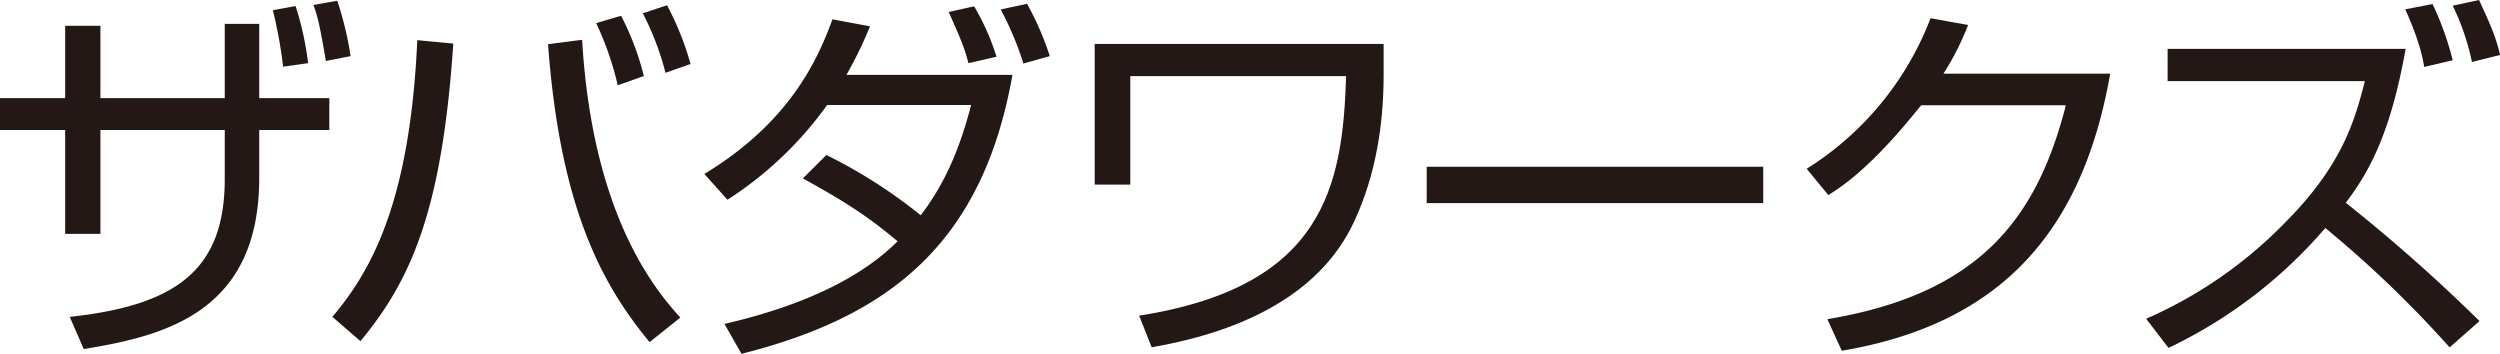
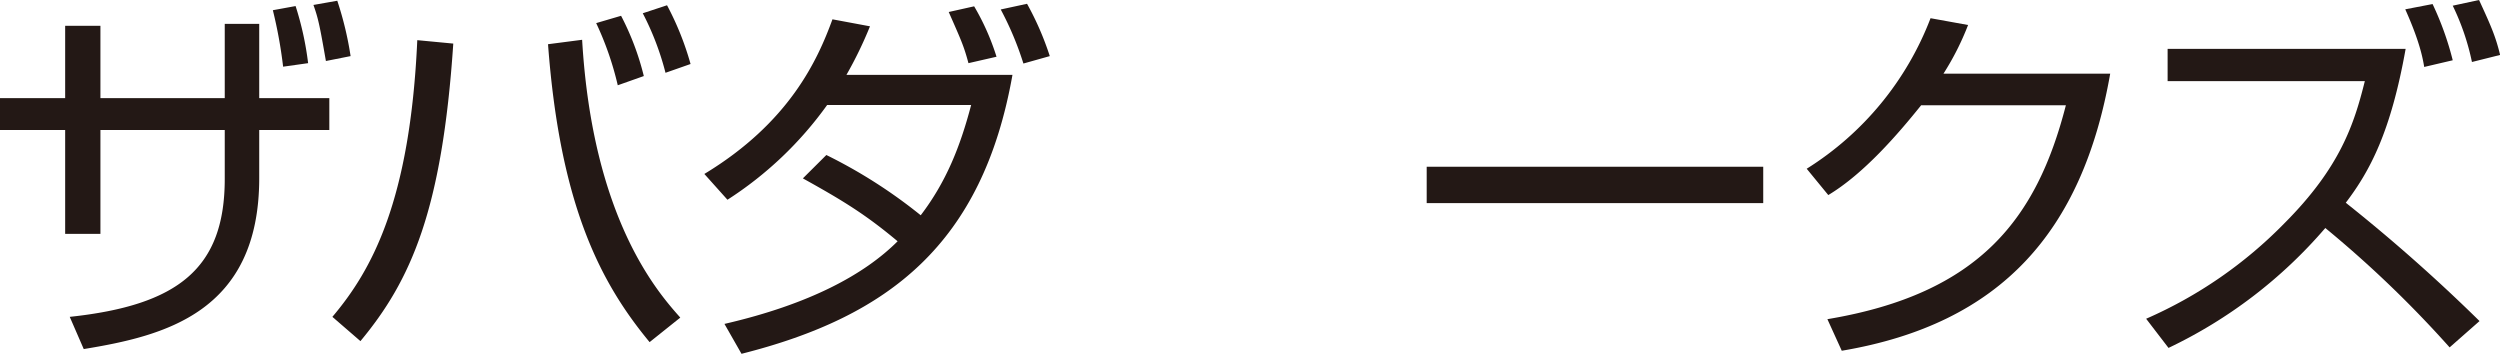
<svg xmlns="http://www.w3.org/2000/svg" viewBox="0 0 474.98 67.25">
  <defs>
    <style>.cls-1{fill:#231815;}</style>
  </defs>
  <g id="レイヤー_2" data-name="レイヤー 2">
    <g id="レイヤー_1-2" data-name="レイヤー 1">
      <path class="cls-1" d="M42.7,4.54h6.55V18.65H62.57V24.7H49.25v9.14c0,25.64-18.22,30-33.34,32.48L13.25,60.2C33.84,58,42.7,51,42.7,34V24.7H19.08V44.43h-6.7V24.7H0V18.65H12.38V4.9h6.7V18.65H42.7Zm11.09,8.13A87.34,87.34,0,0,0,51.84,1.94l4.32-.79A58.6,58.6,0,0,1,58.54,12Zm8.13-1.08C60.77,5,60.48,3.53,59.55.94l4.53-.8a63.55,63.55,0,0,1,2.53,10.52Z" />
      <path class="cls-1" d="M63.15,60.2c7.49-8.86,14.76-22,16.13-52.57l6.84.65C84,40,78.06,53.28,68.48,64.81ZM110.6,7.56c2,34.06,14.4,48,18.65,52.78L123.42,65c-9.29-11.23-17-25.85-19.3-56.6Zm6.77,8.64a58.84,58.84,0,0,0-4.1-11.81L118,3a50.92,50.92,0,0,1,4.32,11.45Zm9.07-2.37a52.72,52.72,0,0,0-4.32-11.31L126.73,1a55.36,55.36,0,0,1,4.47,11.16Z" />
      <path class="cls-1" d="M157,29.45A96.21,96.21,0,0,1,174.93,40.9c4.83-6.34,7.49-13,9.58-20.95H157.15a69.34,69.34,0,0,1-18.94,18l-4.39-4.9C150,23.26,155.35,11.38,158.16,3.67L165.29,5a76.22,76.22,0,0,1-4.47,9.22h31.54c-5.69,32.11-23.47,45.94-51.48,53l-3.24-5.68c16.27-3.75,26.64-9.44,32.9-15.7-6.12-5.12-10.37-7.71-18-11.95ZM184,12c-.87-3.24-1.37-4.32-3.75-9.72l4.83-1.08a45.64,45.64,0,0,1,4.25,9.58Zm10.44.07A59.72,59.72,0,0,0,190.13,1.8l5-1.08a55.8,55.8,0,0,1,4.32,9.94Z" />
-       <path class="cls-1" d="M262.88,8.35v5.83c0,9.51-1.51,19.09-5.55,27.8-6.91,15.05-23.4,21.39-38.52,24l-2.38-6c35.07-5.54,38.67-24.48,39.32-45.51h-41v20.6h-6.77V8.35Z" />
      <path class="cls-1" d="M335,31.68v6.91H271.06V31.68Z" />
      <path class="cls-1" d="M400.92,14c-5.25,29.88-20.66,47.52-51,52.64l-2.73-6C376.22,55.8,387,41.4,392.5,20H365c-4.39,5.47-10.87,13-17.64,17.06l-4.1-5A58.32,58.32,0,0,0,366.79,3.46l7.13,1.29A52,52,0,0,1,369.24,14Z" />
      <path class="cls-1" d="M465.41,66a212.6,212.6,0,0,0-23.62-22.68A90.47,90.47,0,0,1,412,66.1l-4.25-5.54a83.43,83.43,0,0,0,26.21-18.08c10.73-10.73,13.32-19,15.34-27.07H411.83V9.29h45.22c-2.81,15.77-6.77,23.18-11.37,29.23A322.69,322.69,0,0,1,471.09,61Zm-4.83-53.28c-.29-1.73-.86-4.83-3.6-10.95l5.19-1A57.26,57.26,0,0,1,466,11.45Zm9.07-.94A45.68,45.68,0,0,0,466,1.08L471,0c2.31,5,3.17,7,4,10.44Z" />
    </g>
  </g>
</svg>